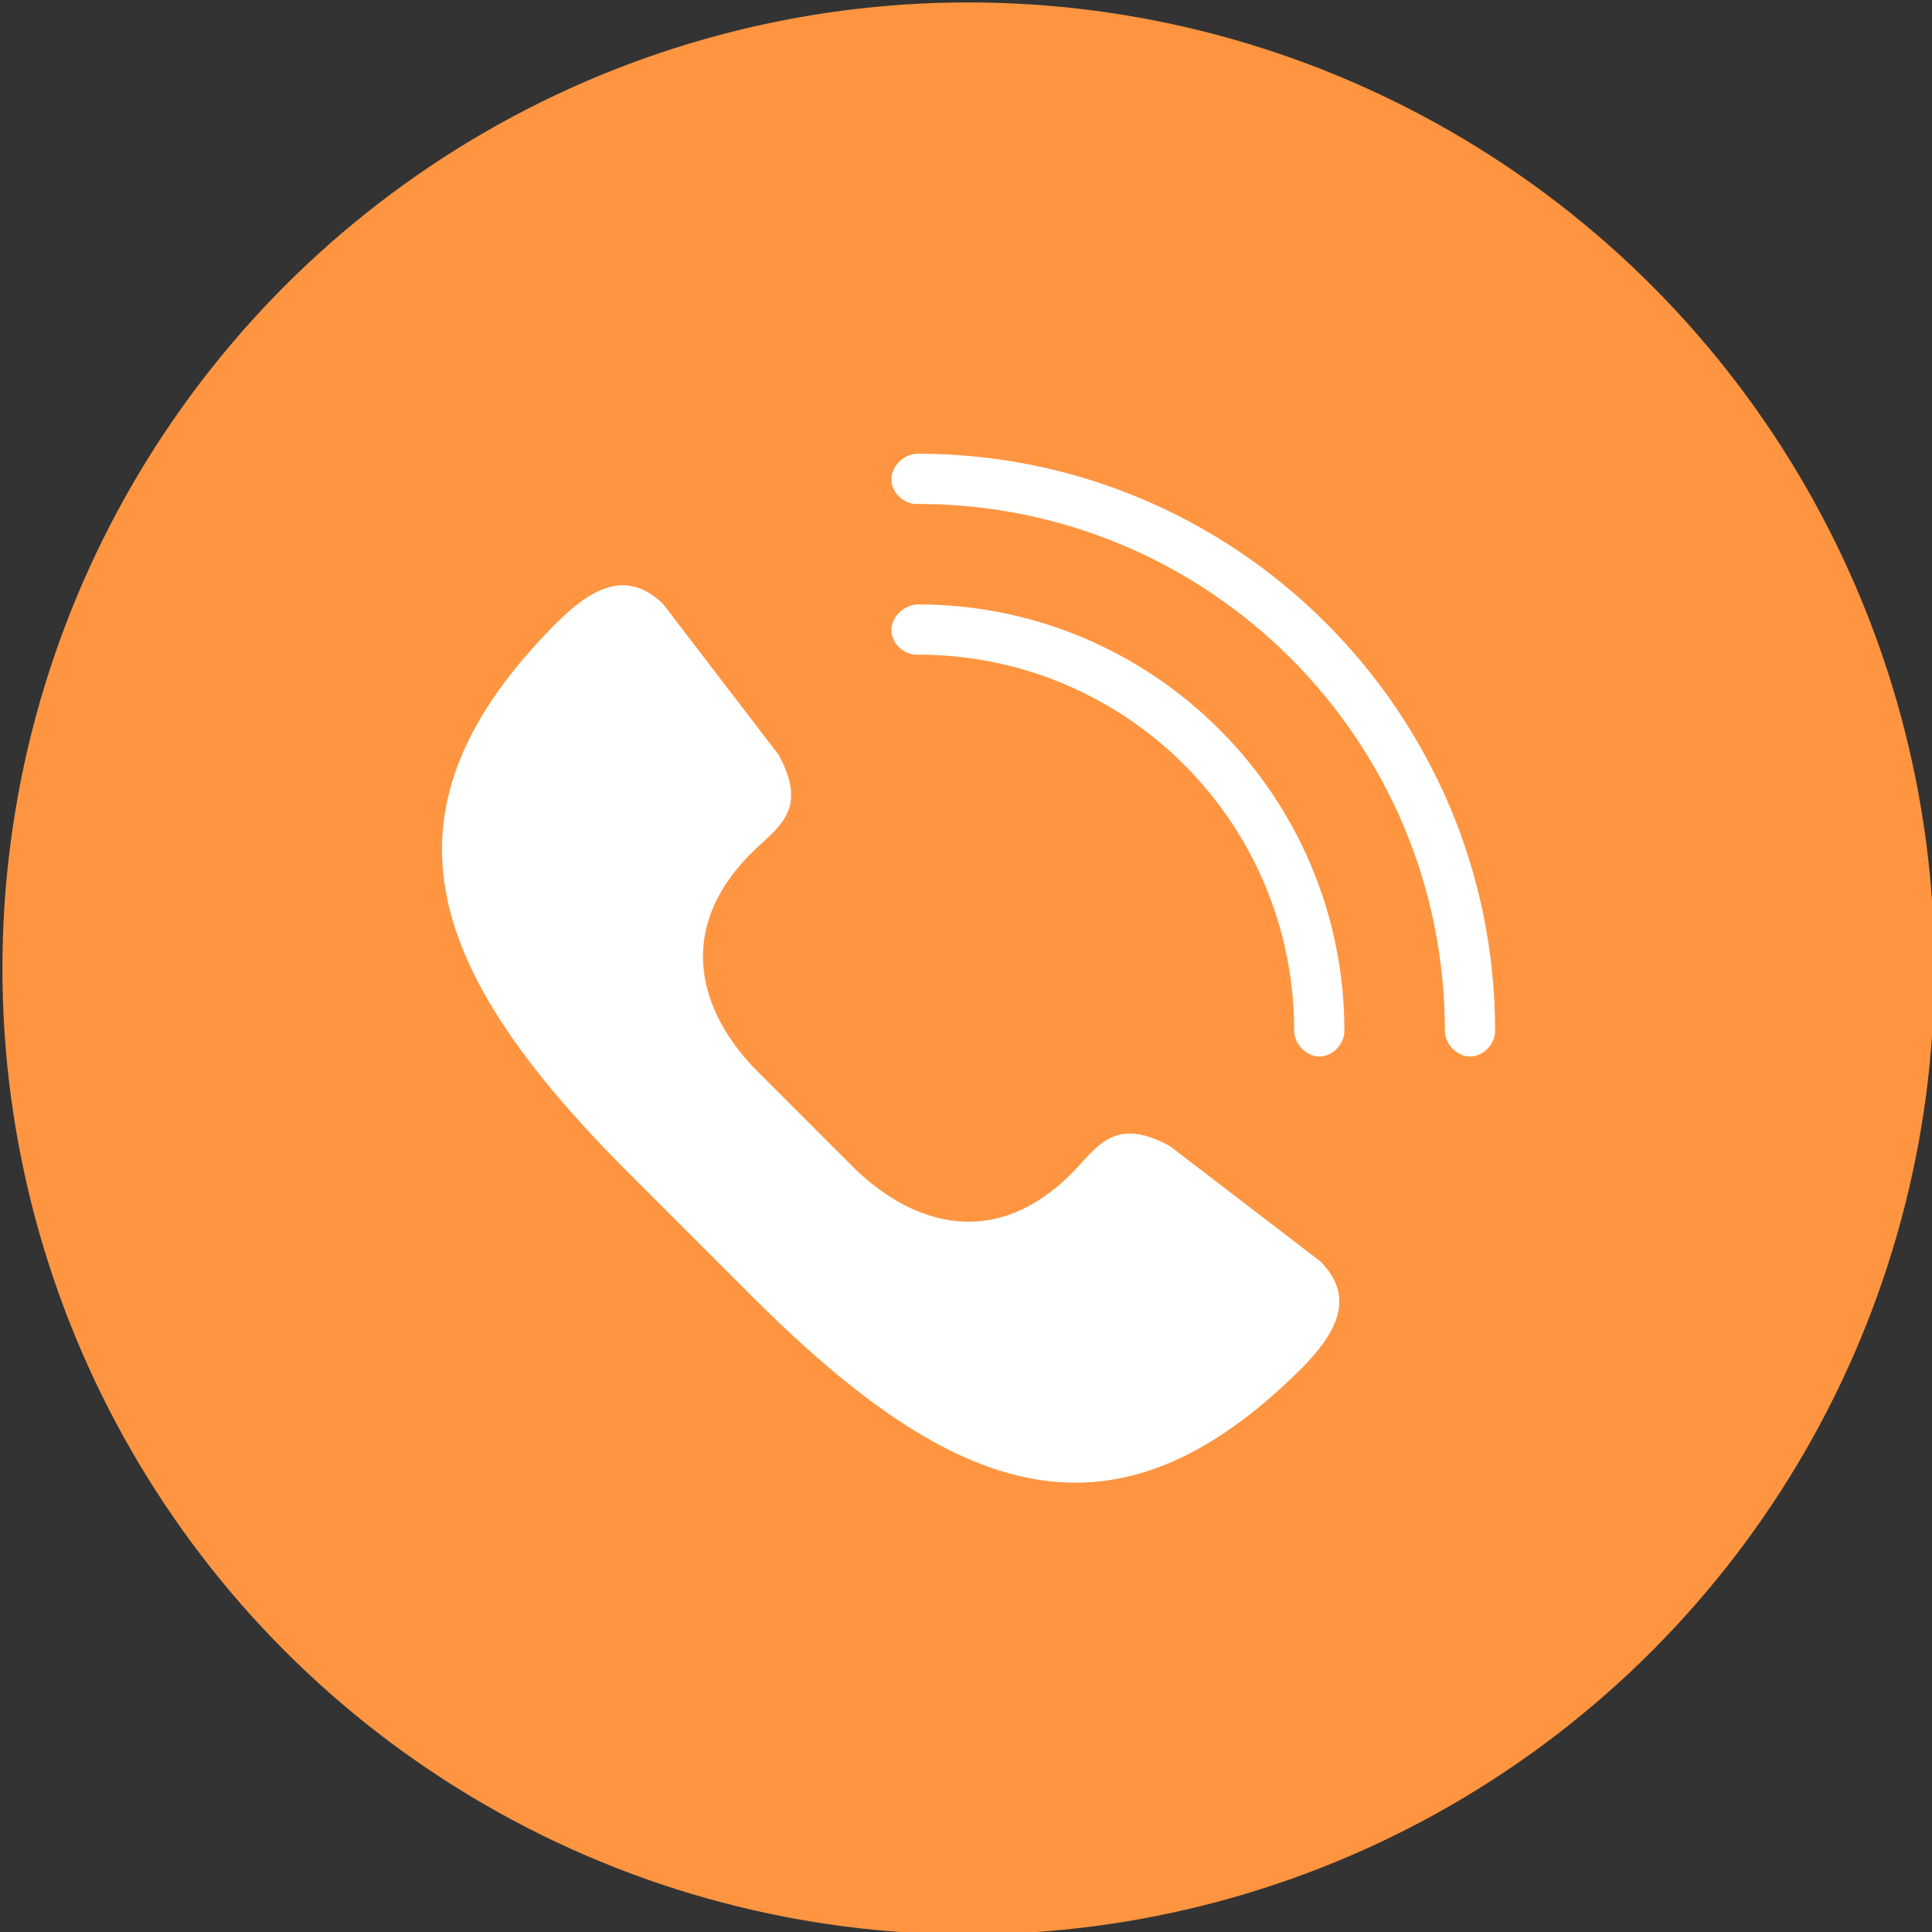
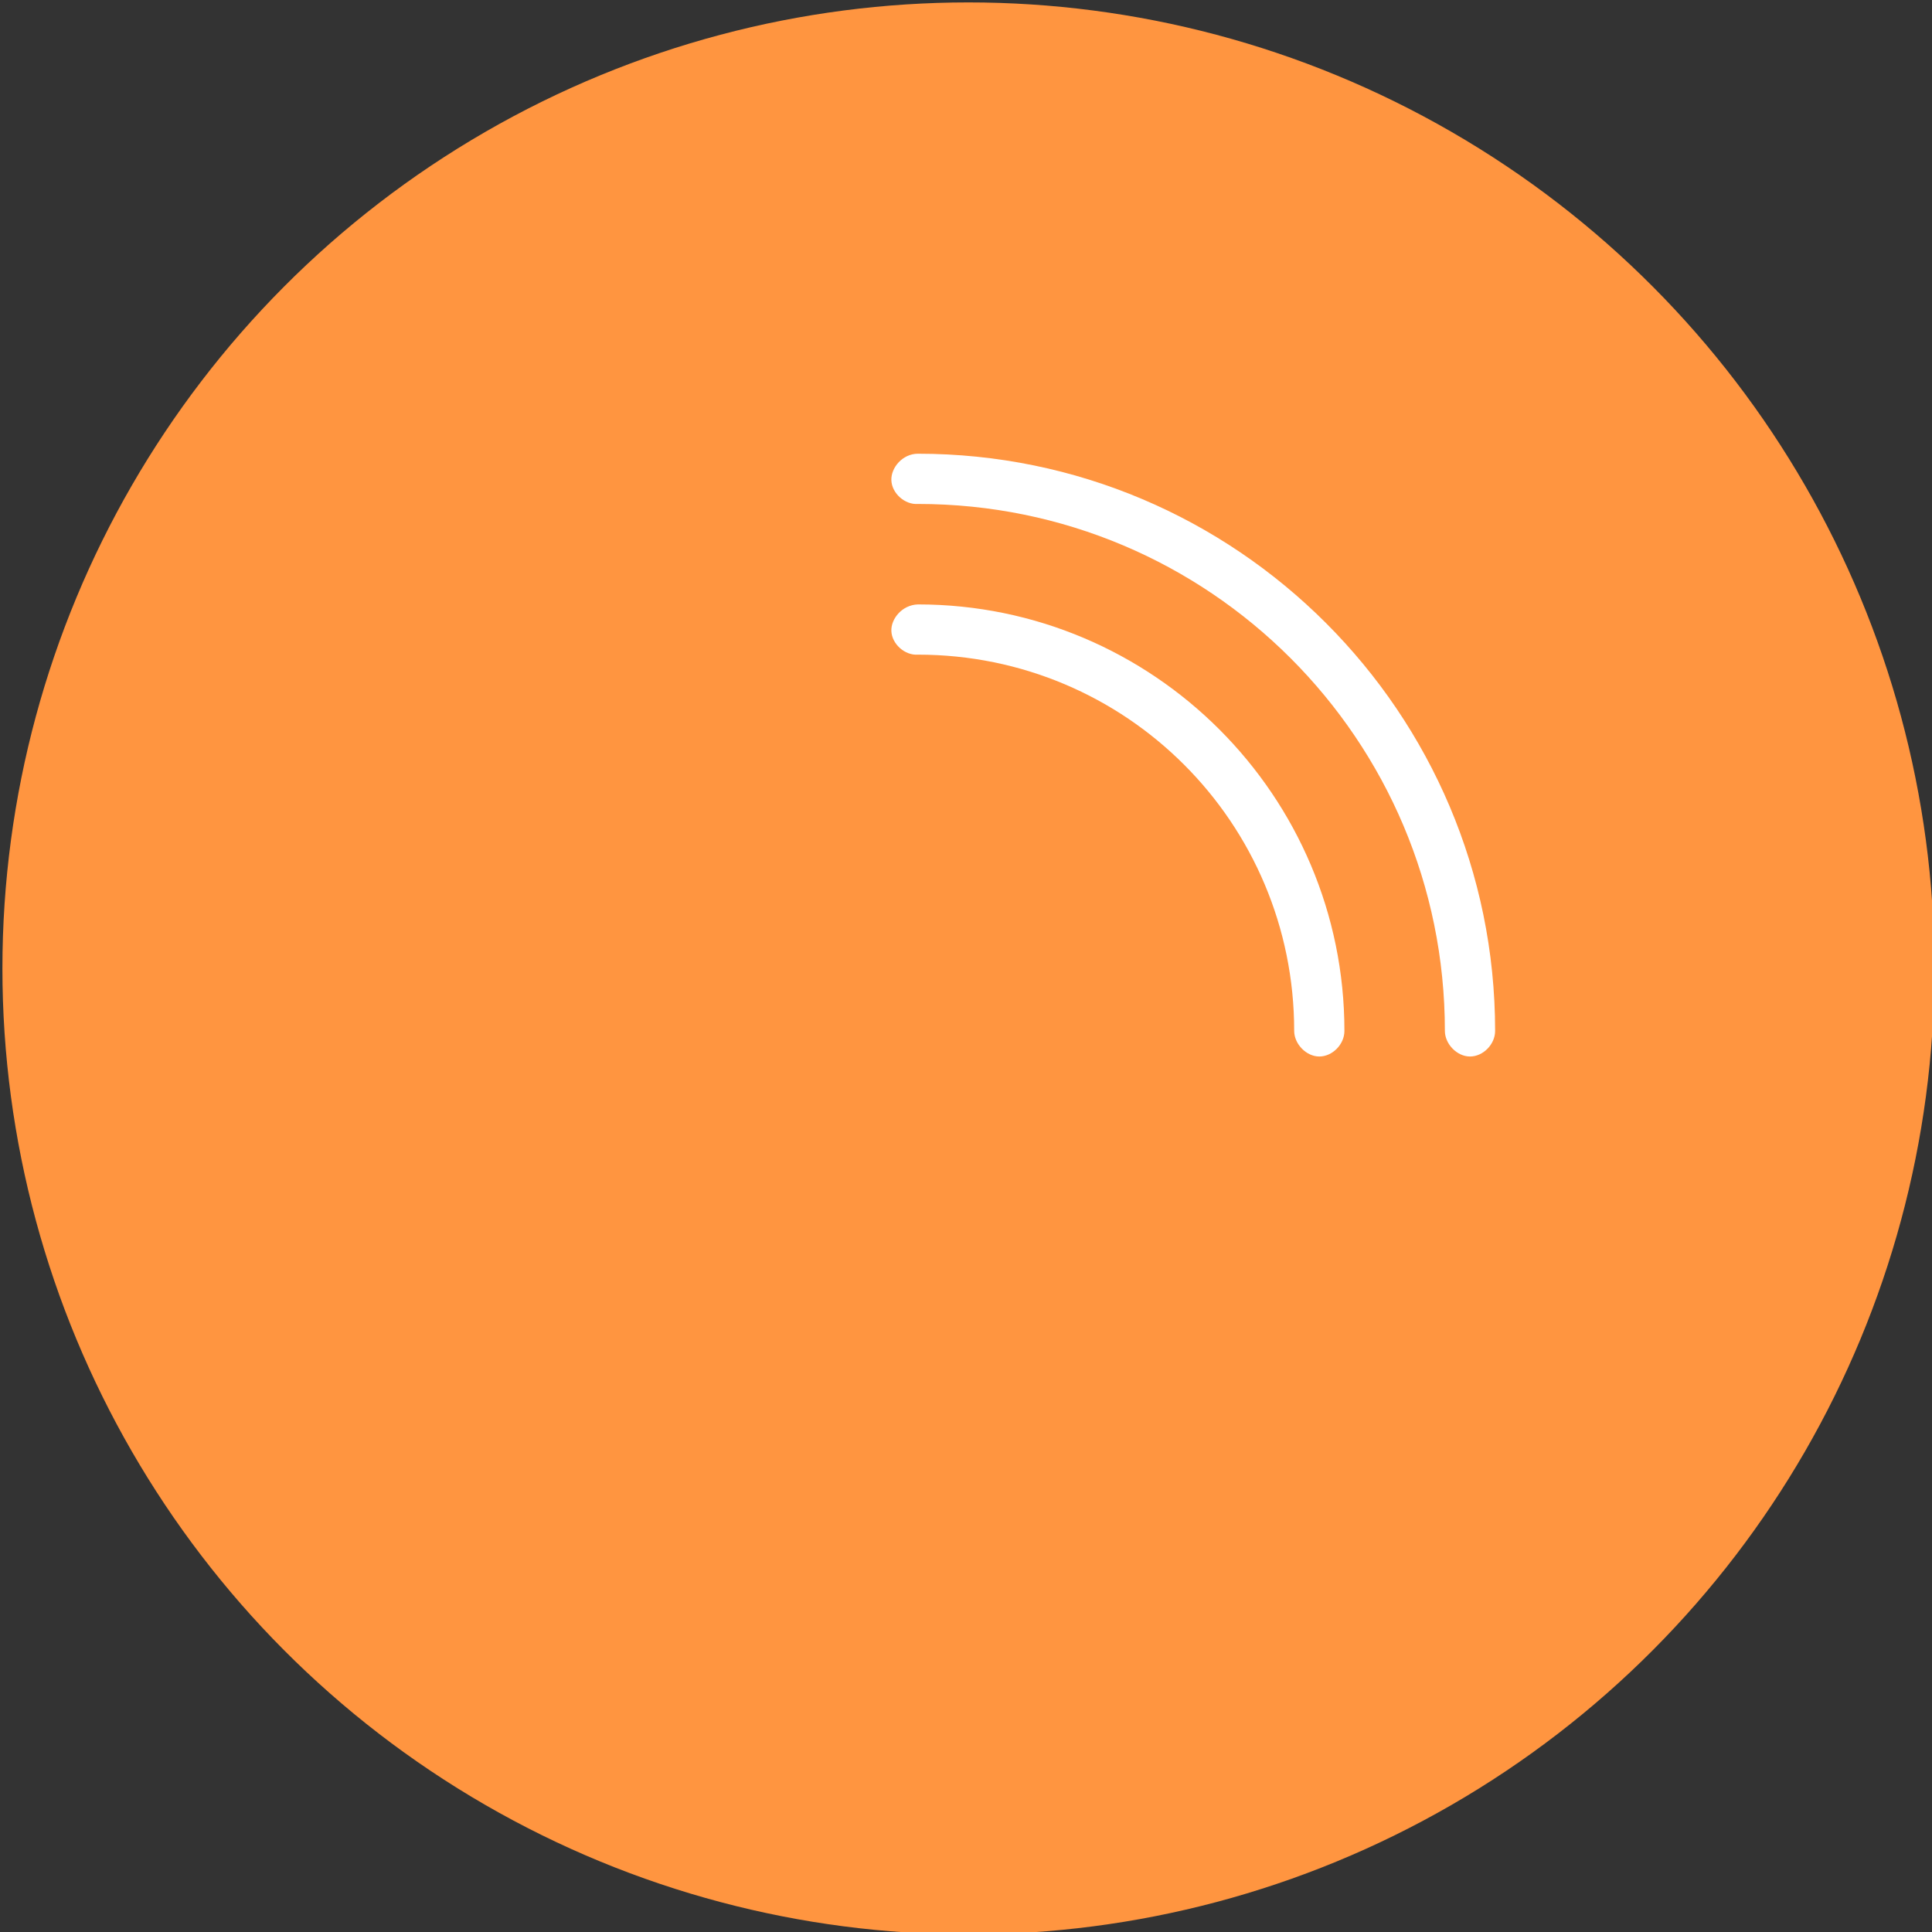
<svg xmlns="http://www.w3.org/2000/svg" version="1.1" id="Layer_1" x="0px" y="0px" viewBox="0 0 400 400" style="enable-background:new 0 0 400 400;" xml:space="preserve">
  <rect x="0" y="0" width="400" height="400" fill="#333333" stroke="none" />
  <style type="text/css">
	.st0{fill:#FF9540;}
	.st1{fill:#FFFFFF;}
</style>
  <g>
    <circle class="st0" cx="200.5" cy="200.5" r="200" />
  </g>
  <g transform="translate(0,-952.362)">
    <g transform="translate(-925.953,888)">
-       <path class="st1" d="M1081.7,332.8c42.6,42.6,75.3,53.3,113.9,14.7c6-6.2,11.7-14,3.7-22l-31.2-23.9c-9.9-5.3-13.7-1.5-18.4,3.7    c-17,19-35.4,12.7-47.8,0l-18.4-18.4c-12.7-12.3-19-30.7,0-47.8c5.2-4.7,9-8.5,3.7-18.4l-23.9-31.2c-8-8-15.8-2.4-22,3.7    c-38.6,38.6-27.9,71.3,14.7,113.9L1081.7,332.8z" />
      <path class="st1" d="M1110.5,163.8c0.1,2.7,2.8,5.1,5.5,4.9c60.3,0,109.1,48.8,109.1,109.1c0,2.7,2.5,5.3,5.2,5.3    c2.7,0,5.2-2.5,5.2-5.3c0-65.9-53.6-119.5-119.5-119.5C1112.8,158.3,1110.4,161.2,1110.5,163.8z M1110.5,195    c0.1,2.7,2.8,5.1,5.5,4.9c43.1,0,77.9,34.8,77.9,77.9c0,2.7,2.5,5.3,5.2,5.3c2.7,0,5.2-2.5,5.2-5.3c0-48.7-39.6-88.3-88.3-88.3    C1112.7,189.6,1110.4,192.5,1110.5,195z" />
    </g>
  </g>
</svg>